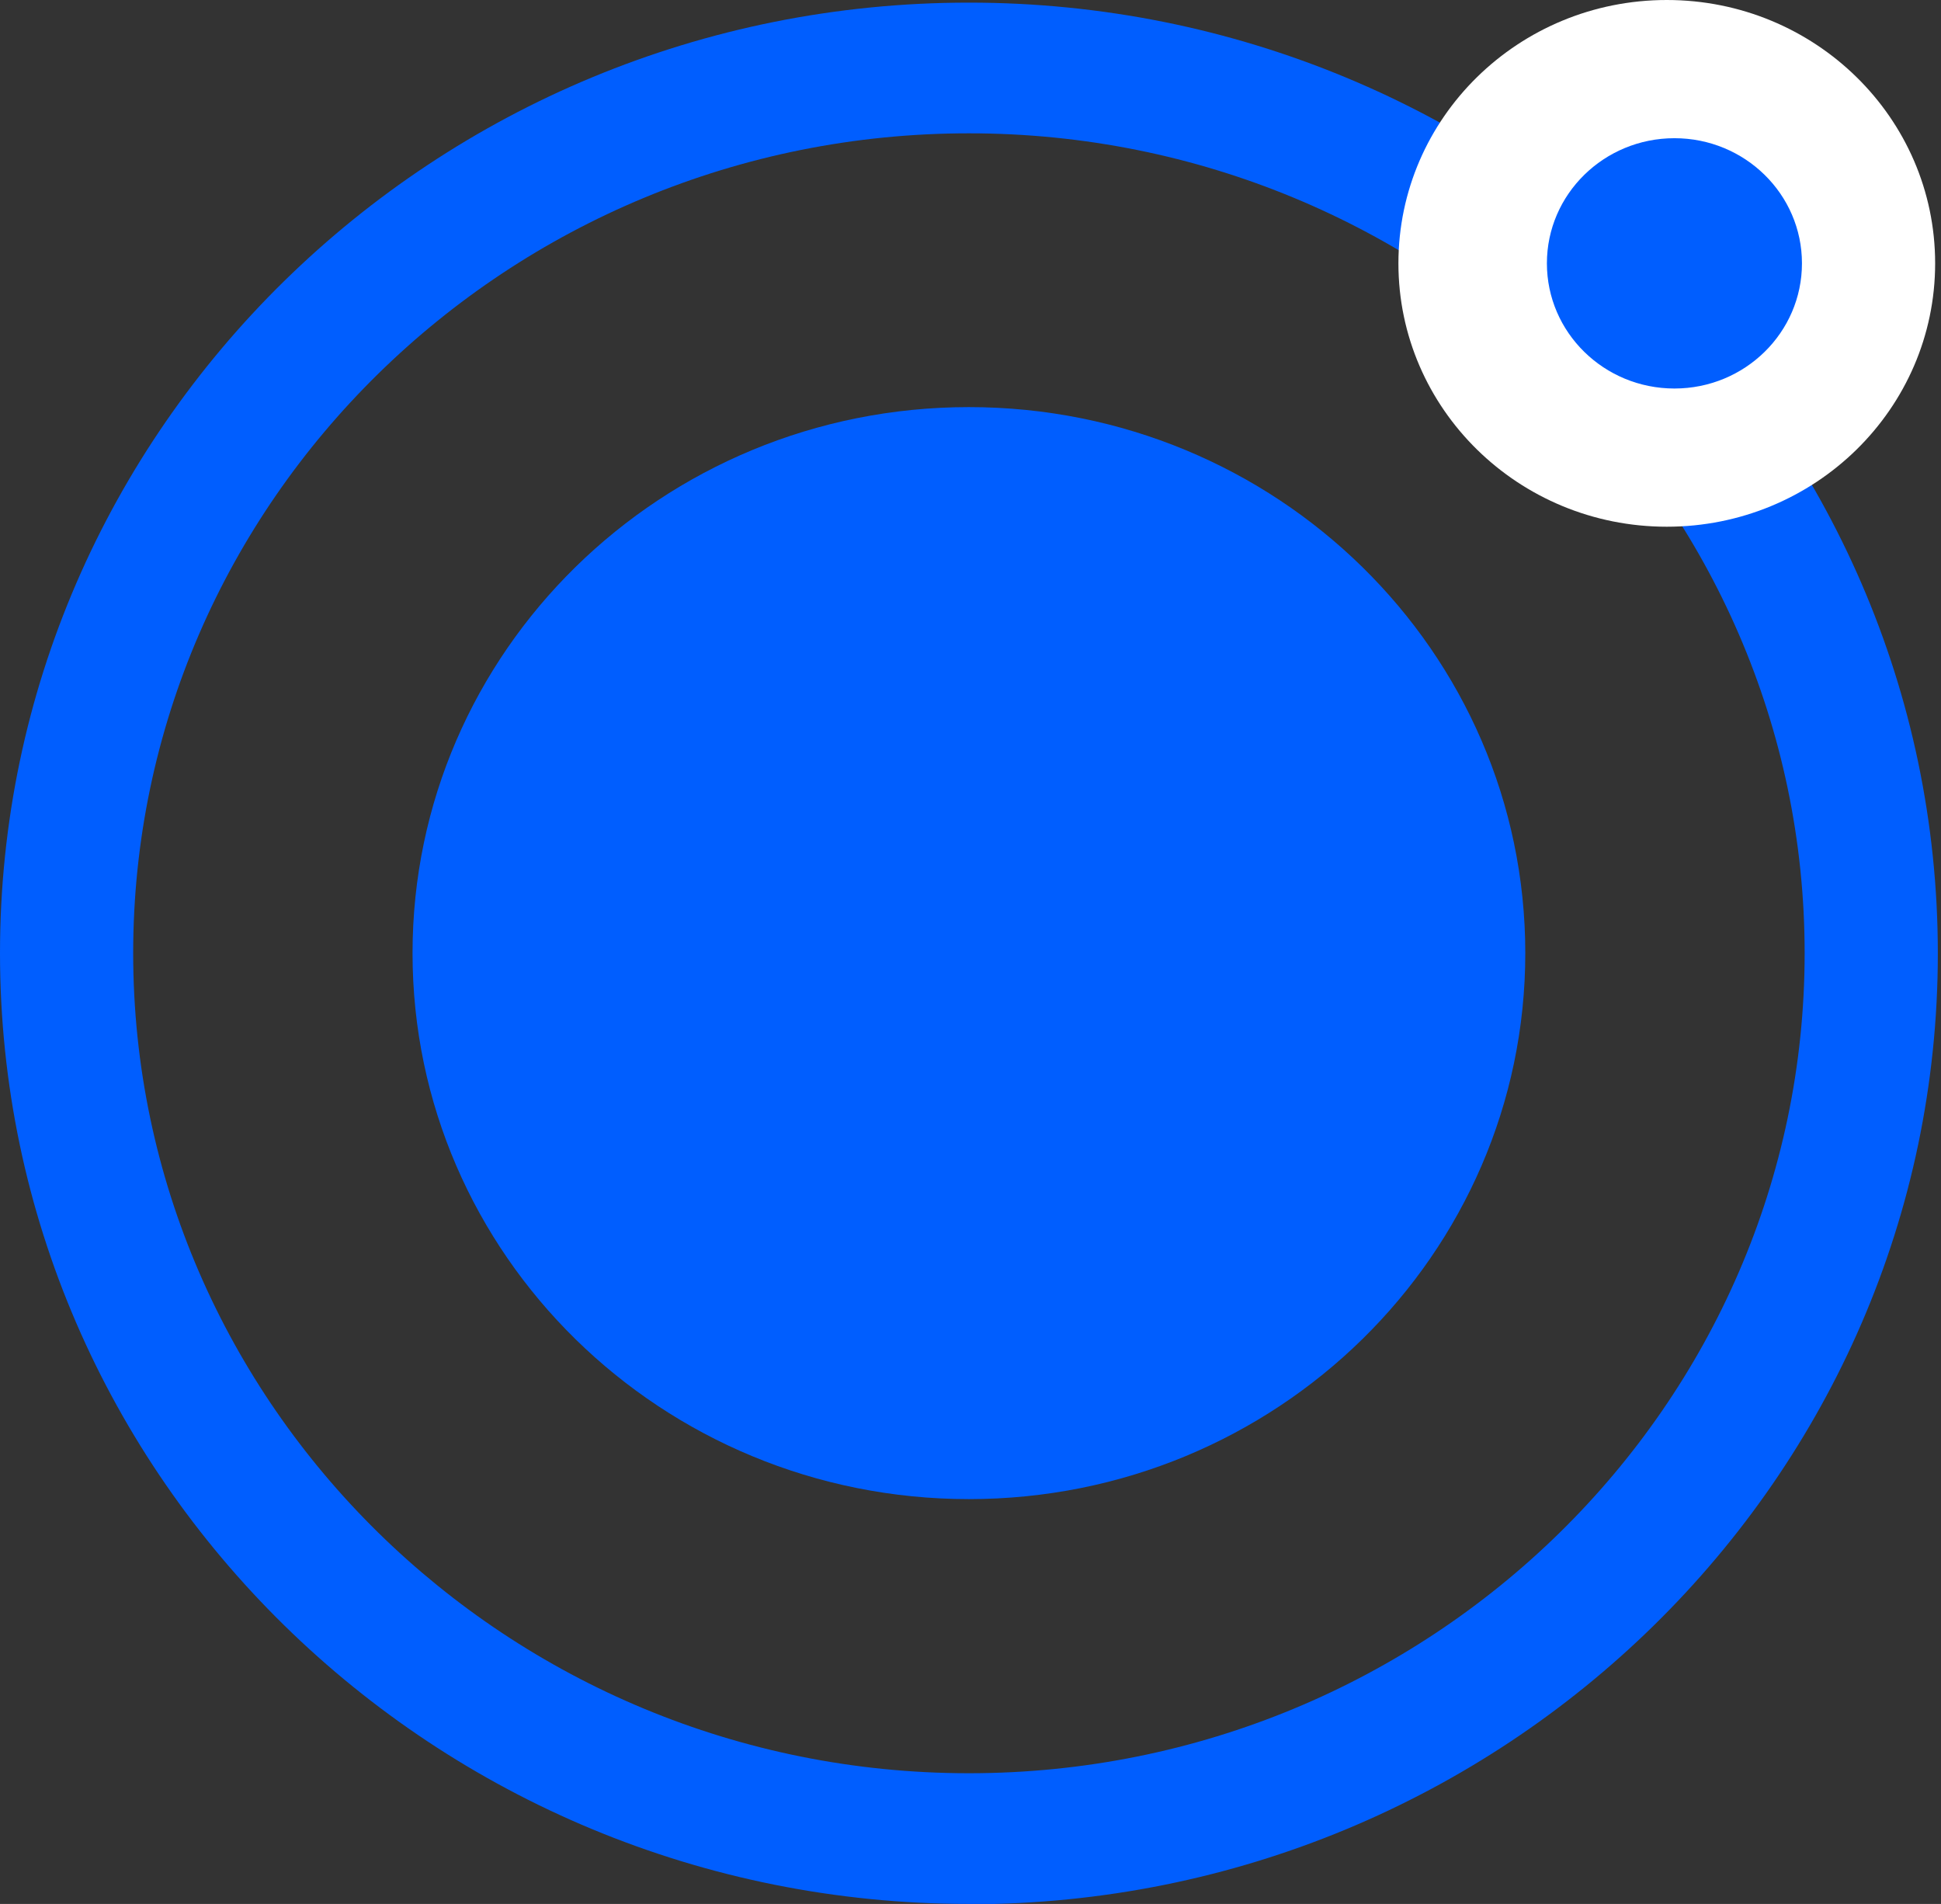
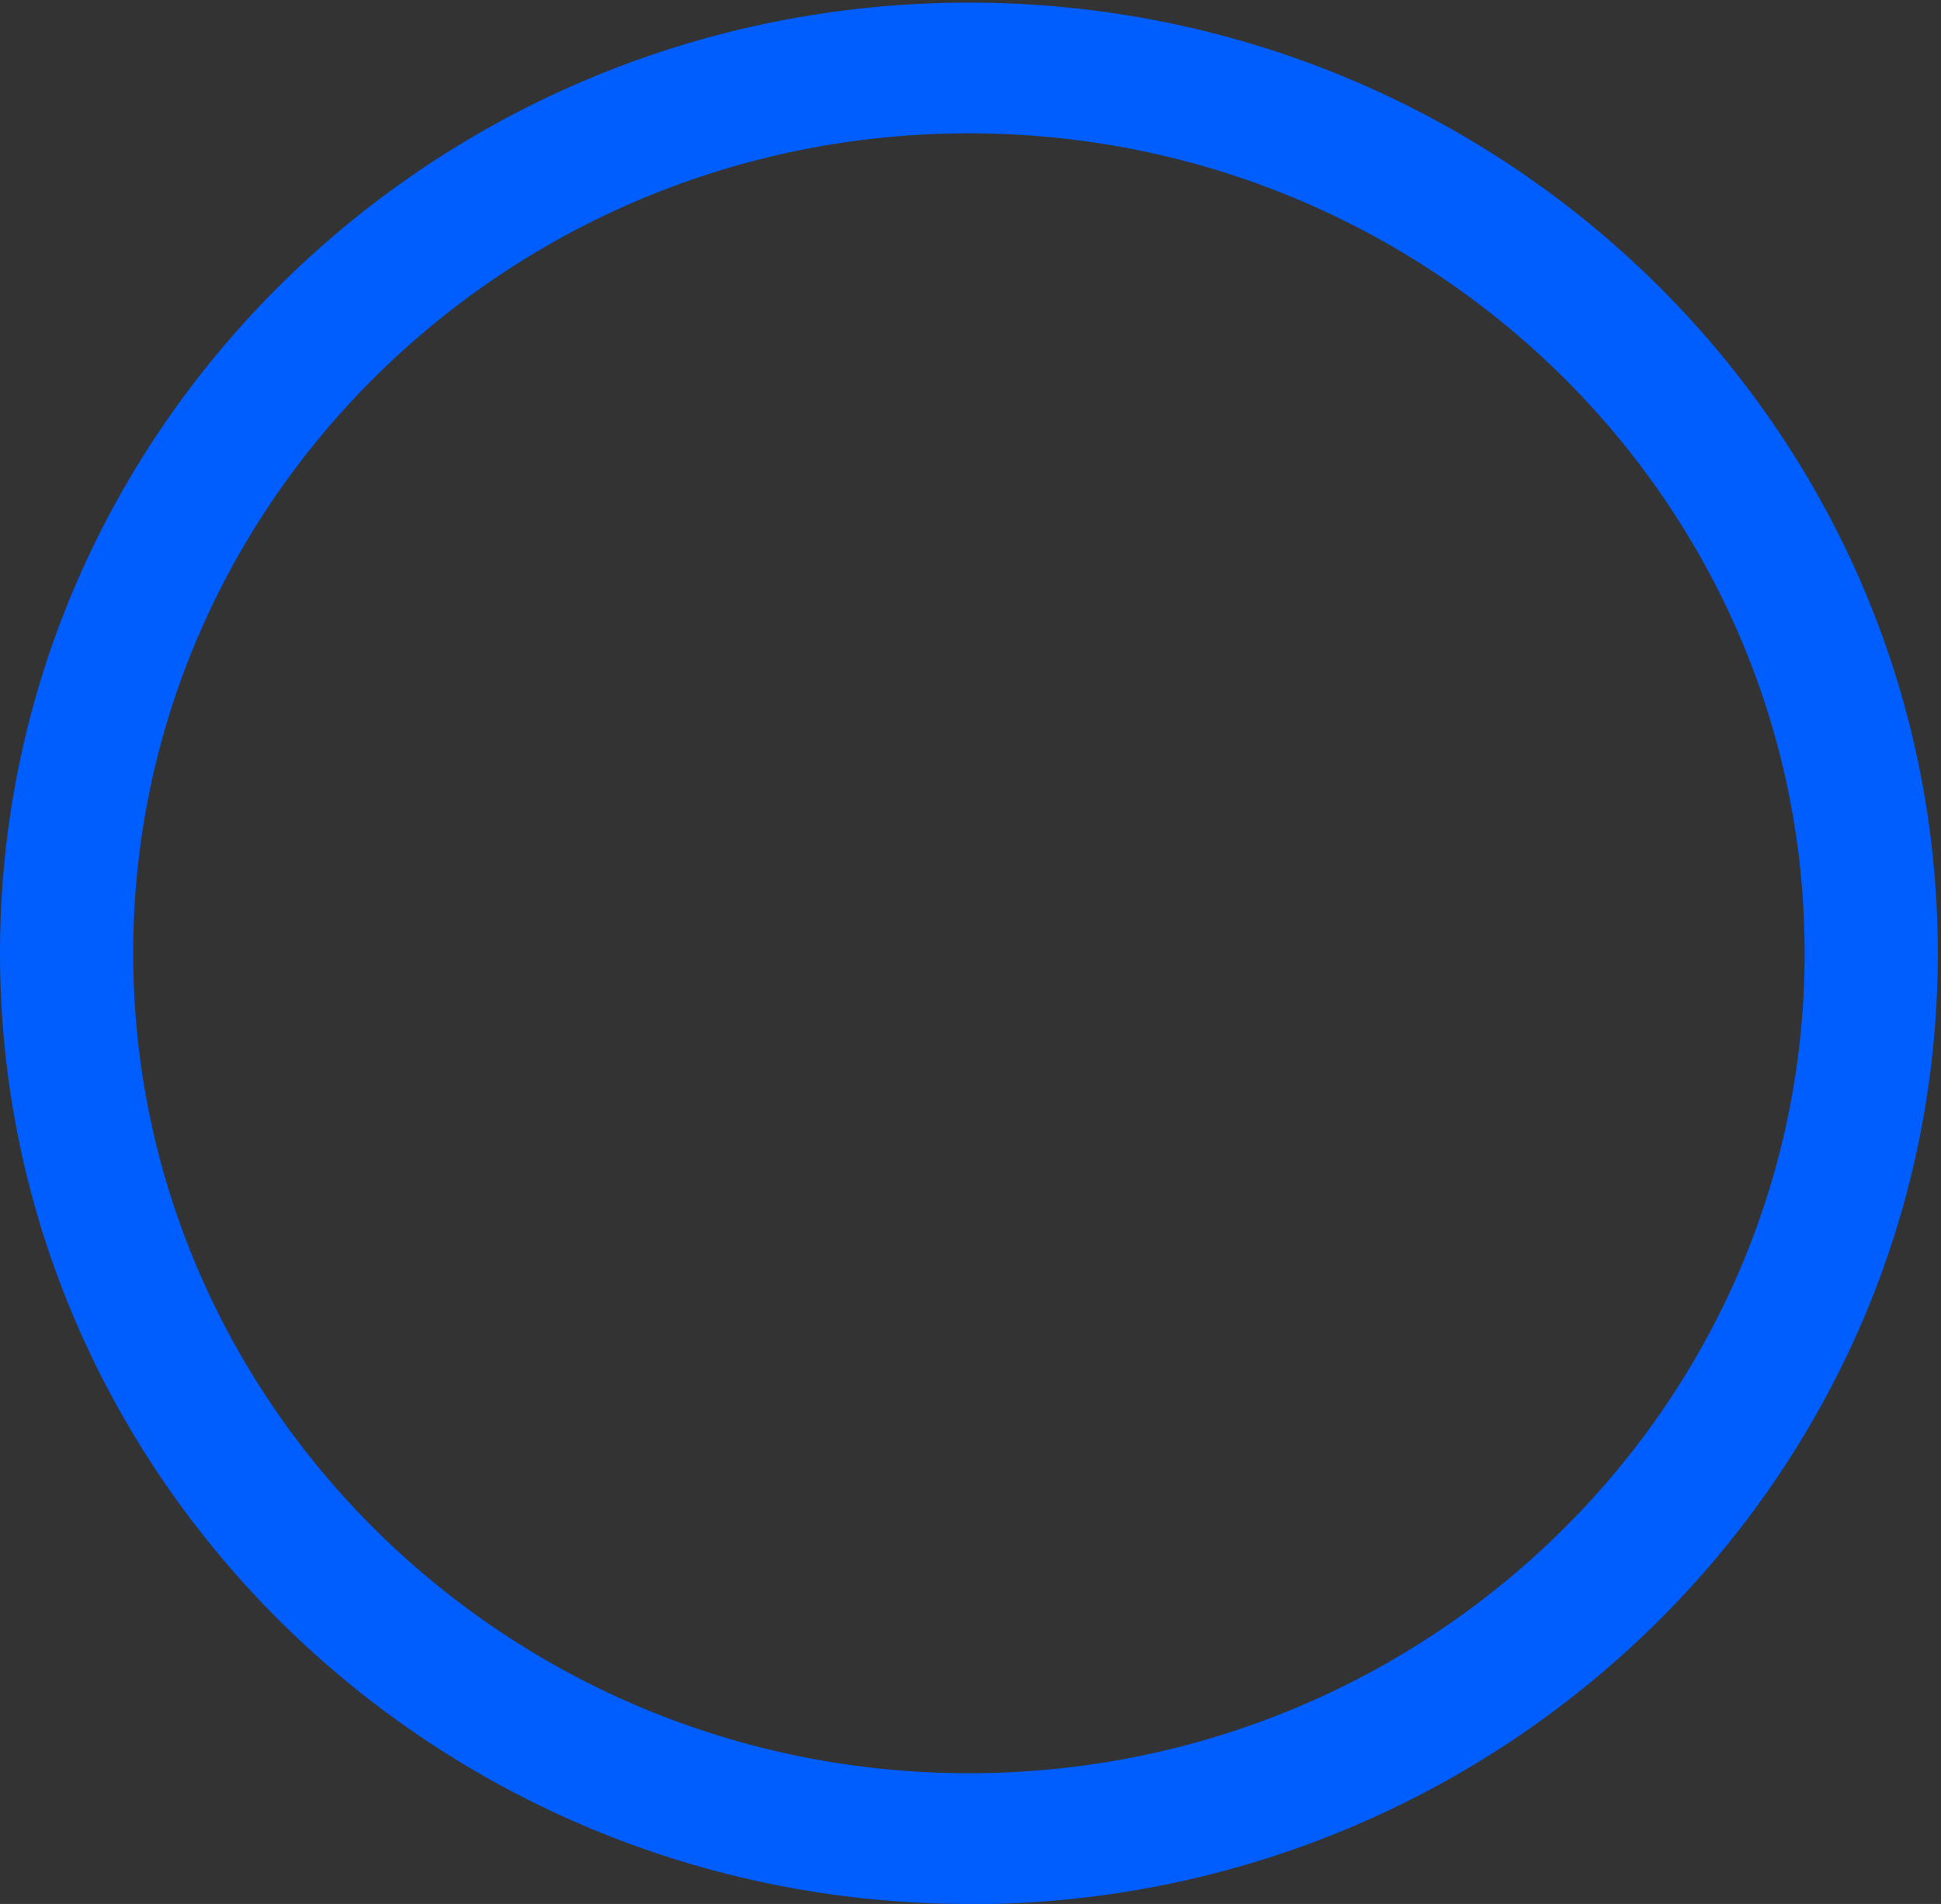
<svg xmlns="http://www.w3.org/2000/svg" width="52" height="51" viewBox="0 0 52 51" fill="none">
  <rect x="0" y="0" width="52" height="51" fill="#333333" stroke="none" />
-   <path d="M25.957 40.156C34.189 40.156 40.863 33.608 40.863 25.531C40.863 17.453 34.189 10.905 25.957 10.905C17.725 10.905 11.052 17.453 11.052 25.531C11.052 33.608 17.725 40.156 25.957 40.156Z" fill="#005EFF" />
  <path d="M25.957 51C11.641 51 0 39.578 0 25.531C0 11.483 11.641 0.07 25.957 0.07C40.274 0.07 51.915 11.492 51.915 25.539C51.915 39.587 40.274 51.009 25.957 51.009V51ZM25.957 3.571C13.612 3.571 3.568 13.426 3.568 25.531C3.568 37.635 13.612 47.499 25.957 47.499C38.303 47.499 48.347 37.644 48.347 25.531C48.347 13.417 38.303 3.571 25.957 3.571Z" fill="#005EFF" />
-   <path d="M44.654 14.109C48.625 14.109 51.843 10.95 51.843 7.054C51.843 3.158 48.625 0 44.654 0C40.683 0 37.464 3.158 37.464 7.054C37.464 10.95 40.683 14.109 44.654 14.109Z" fill="white" />
-   <path d="M44.859 10.407C46.746 10.407 48.275 8.906 48.275 7.054C48.275 5.203 46.746 3.702 44.859 3.702C42.972 3.702 41.442 5.203 41.442 7.054C41.442 8.906 42.972 10.407 44.859 10.407Z" fill="#005EFF" />
</svg>